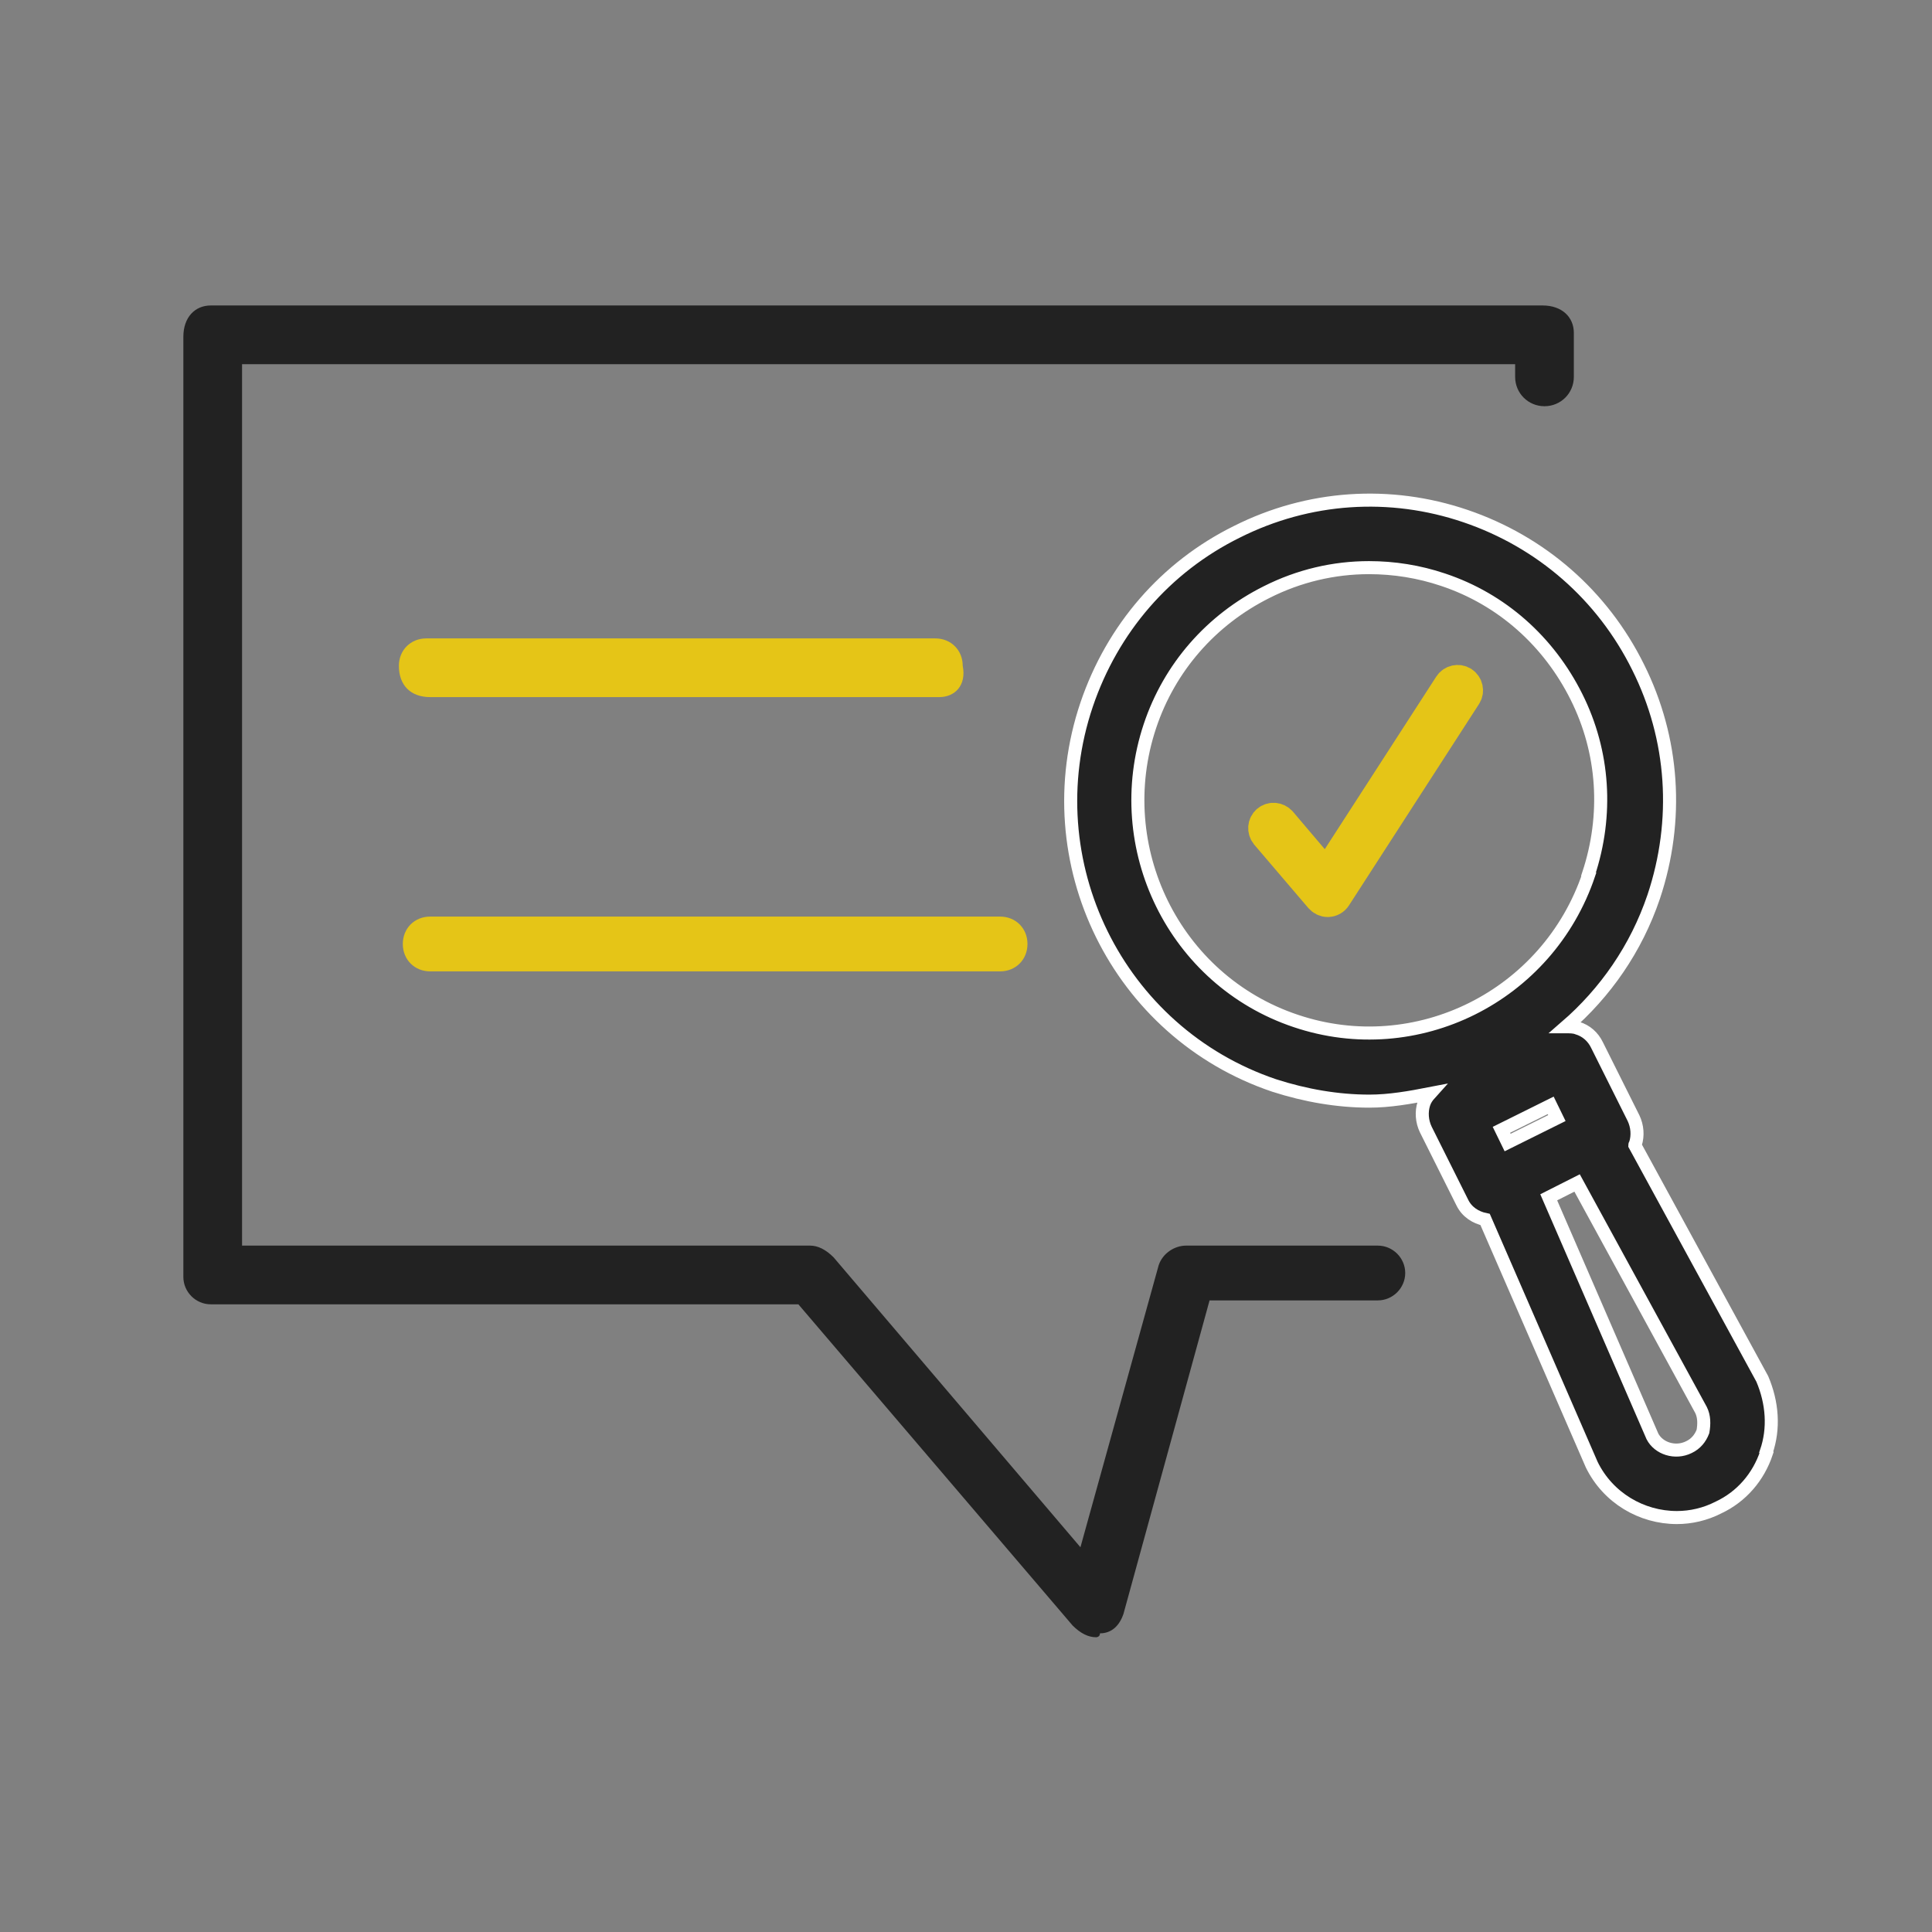
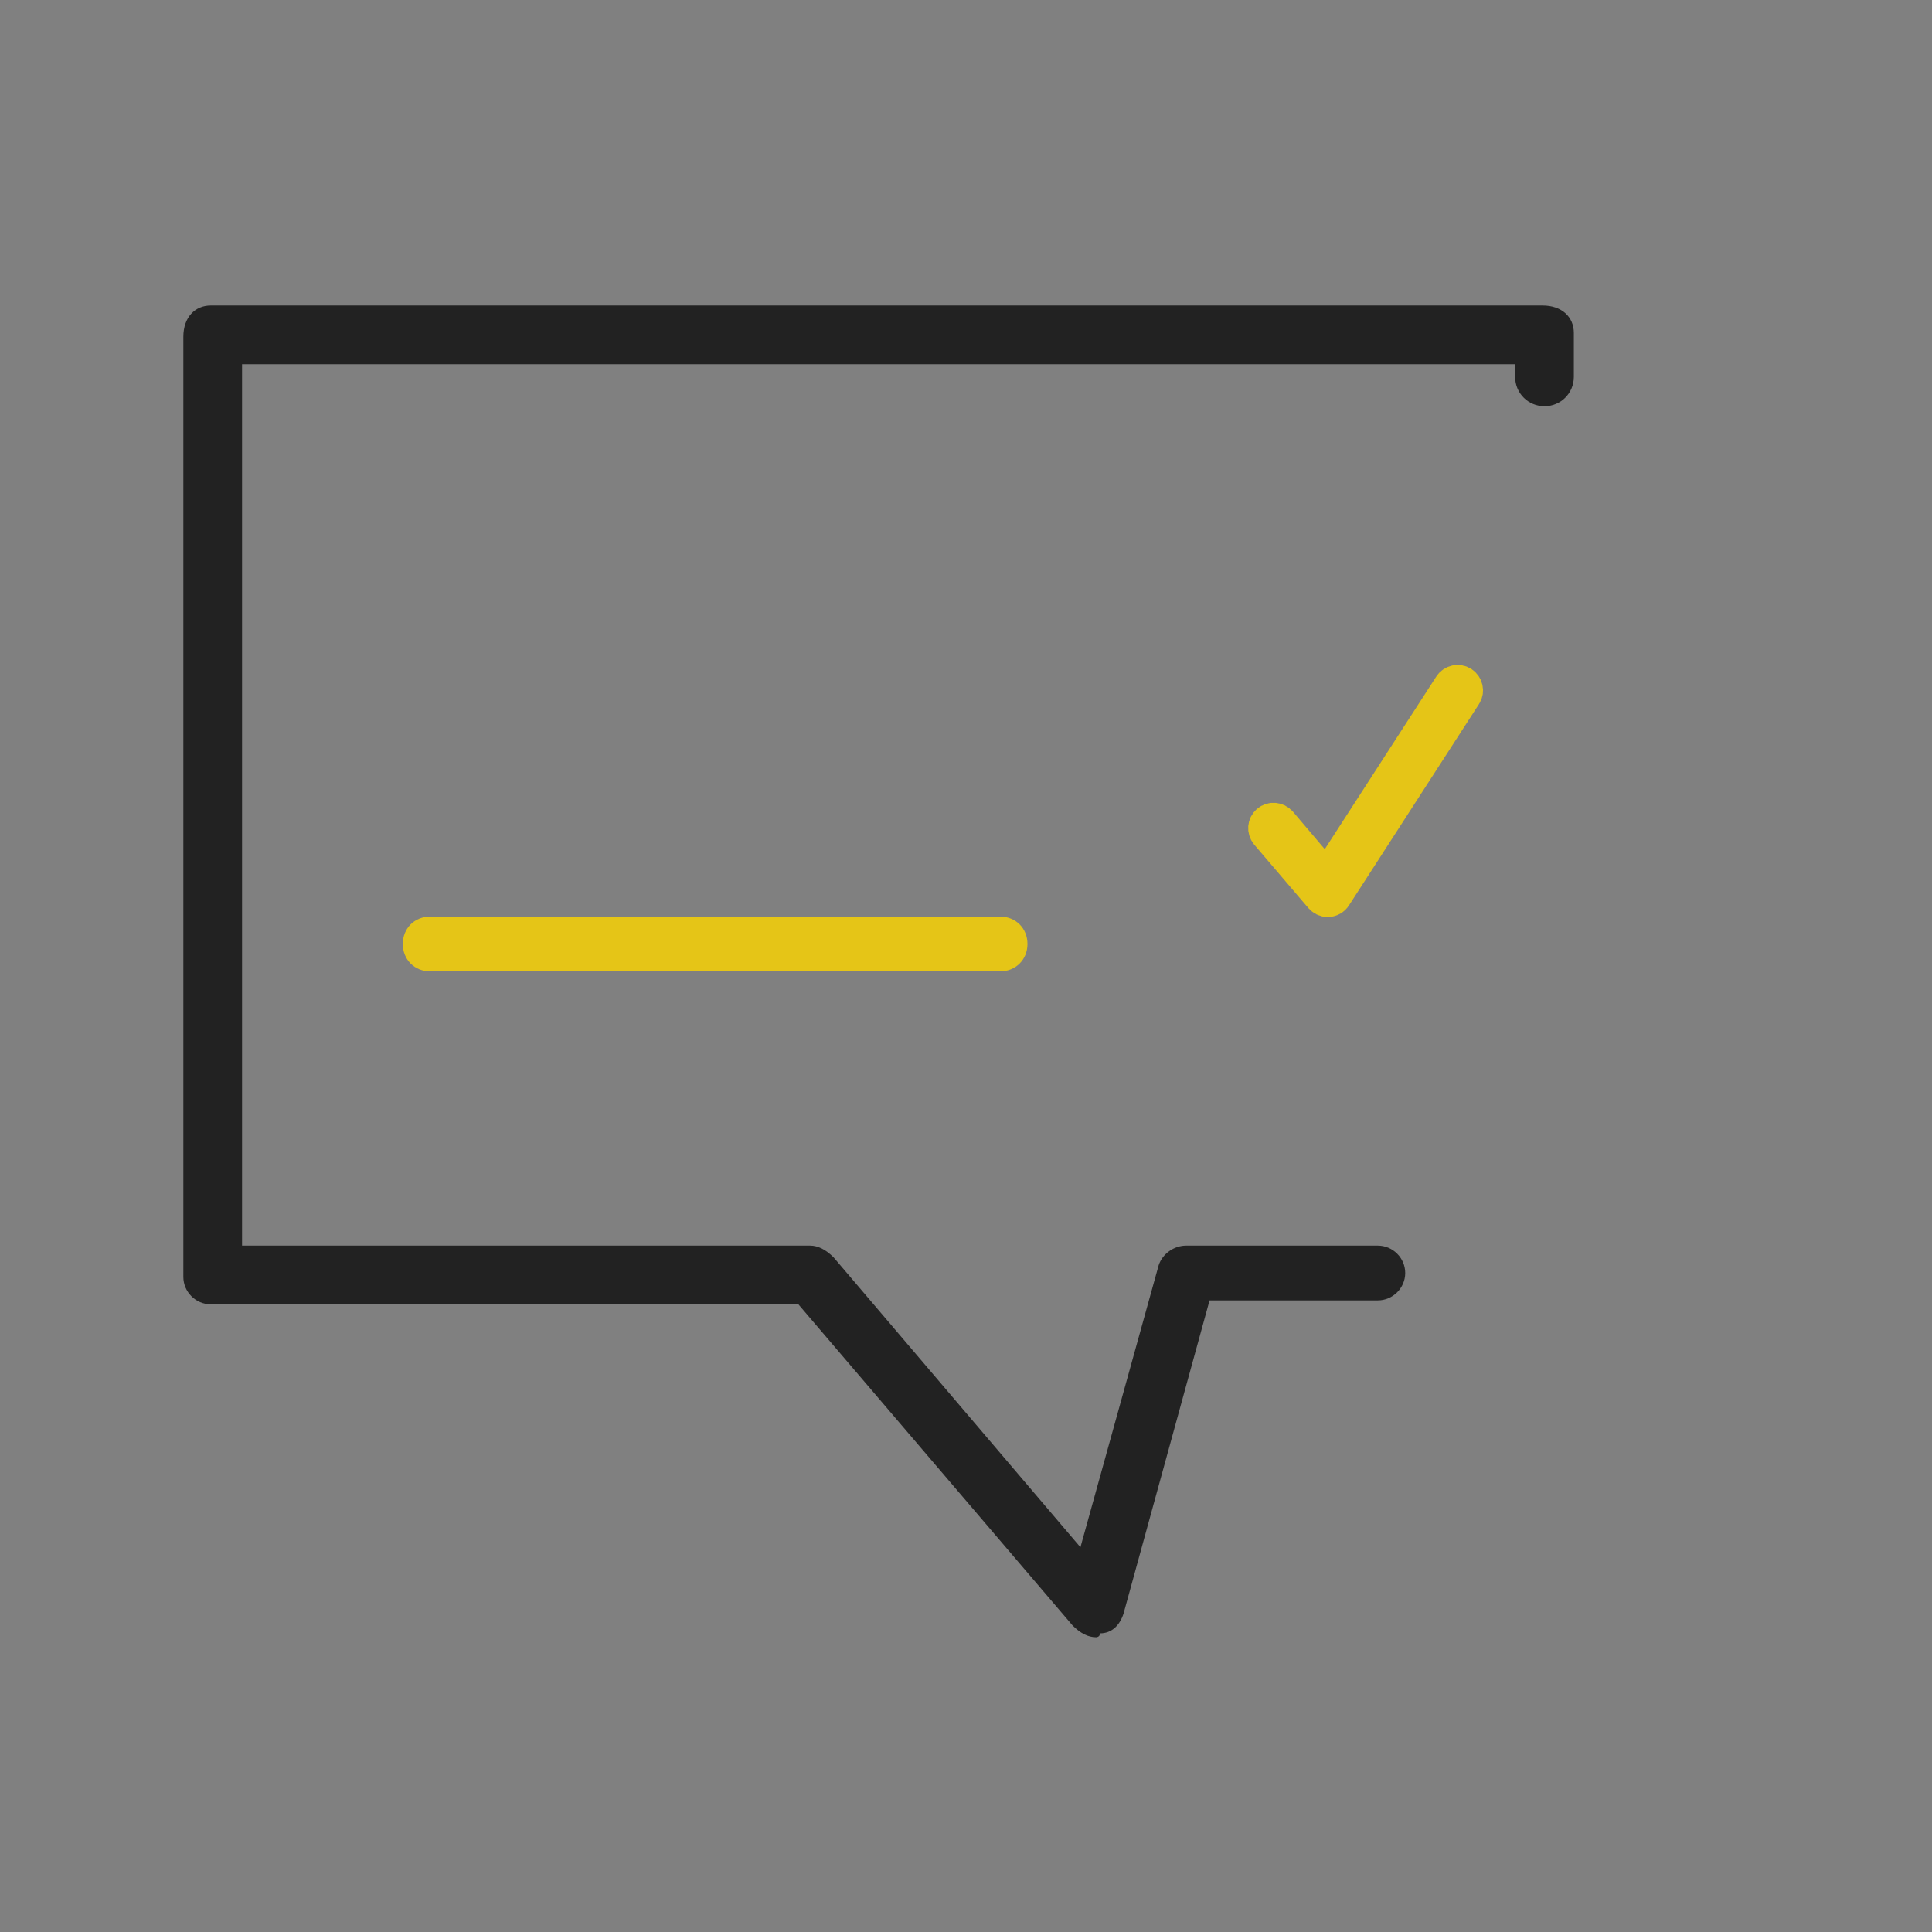
<svg xmlns="http://www.w3.org/2000/svg" width="73" height="73" viewBox="0 0 73 73" fill="none">
  <rect x="0" y="0" width="73" height="73" fill="#808080" stroke="none" />
-   <path d="M35.489 26.34H16.255C15.516 26.34 15.072 25.896 15.072 25.157C15.072 24.566 15.516 24.122 16.107 24.122H35.341C35.932 24.122 36.376 24.566 36.376 25.157C36.524 25.896 36.08 26.34 35.489 26.34Z" fill="#E5C517" />
  <path d="M37.788 36.703H16.255C15.663 36.703 15.22 36.259 15.22 35.668C15.22 35.076 15.663 34.633 16.255 34.633H37.788C38.379 34.633 38.823 35.076 38.823 35.668C38.823 36.259 38.379 36.703 37.788 36.703Z" fill="#E5C517" />
  <path d="M53.096 48.1C53.096 47.533 52.628 47.065 52.061 47.065H44.816C44.373 47.065 43.929 47.361 43.781 47.804L40.824 58.462L31.497 47.508C31.201 47.213 30.905 47.065 30.61 47.065H9.146V13.76H57.249V14.24C57.249 14.857 57.742 15.349 58.358 15.349C58.974 15.349 59.467 14.857 59.467 14.24V12.577C59.467 11.986 59.023 11.542 58.284 11.542H7.963C7.371 11.542 6.928 11.986 6.928 12.725V48.248C6.928 48.815 7.396 49.283 7.963 49.283H30.166L40.528 61.419C40.824 61.715 41.12 61.863 41.416 61.863C41.416 61.863 41.563 61.863 41.563 61.715C42.007 61.715 42.303 61.419 42.451 60.976L45.703 49.135H52.061C52.628 49.135 53.096 48.667 53.096 48.1Z" fill="#222222" />
-   <path d="M66.749 54.888C66.441 55.812 65.8 56.551 64.937 56.958C64.432 57.217 63.89 57.34 63.36 57.34C62.03 57.34 60.76 56.601 60.144 55.344L56.115 46.078C55.758 46.004 55.425 45.795 55.253 45.438L53.873 42.678C53.725 42.37 53.7 42.012 53.799 41.704C53.848 41.556 53.922 41.445 54.033 41.322C53.269 41.47 52.505 41.606 51.741 41.606C50.546 41.606 49.326 41.396 48.143 41.014C42.229 39.018 39.05 32.562 41.058 26.623C42.032 23.752 44.04 21.423 46.739 20.092C49.437 18.737 52.517 18.527 55.376 19.501C58.234 20.474 60.551 22.495 61.894 25.206C63.249 27.916 63.447 30.997 62.486 33.88C61.82 35.851 60.65 37.515 59.171 38.796C59.319 38.796 59.479 38.796 59.602 38.846C59.935 38.944 60.194 39.178 60.342 39.486L61.721 42.246C61.869 42.554 61.894 42.912 61.795 43.22C61.795 43.244 61.771 43.244 61.771 43.269L66.588 52.103C66.971 53.003 67.044 53.976 66.736 54.864L66.749 54.888ZM60.021 33.03C60.76 30.8 60.613 28.422 59.565 26.327C58.518 24.232 56.744 22.643 54.526 21.904C53.614 21.596 52.665 21.448 51.729 21.448C50.398 21.448 49.08 21.756 47.86 22.372C45.765 23.419 44.188 25.218 43.449 27.436C41.921 32.02 44.361 37.034 48.956 38.575C53.515 40.115 58.481 37.65 60.033 33.042L60.021 33.03ZM58.826 42.246L58.592 41.766L56.731 42.69L56.965 43.17L58.826 42.246ZM64.272 53.274L59.59 44.698L58.518 45.24L62.436 54.272C62.67 54.728 63.299 54.937 63.816 54.679C64.075 54.556 64.247 54.346 64.346 54.087C64.395 53.804 64.395 53.52 64.272 53.274Z" fill="#222222" stroke="white" stroke-width="0.493" stroke-miterlimit="10" />
  <path d="M48.387 31.071C48.263 30.927 48.043 30.906 47.898 31.03C47.754 31.154 47.74 31.368 47.857 31.512L49.903 33.909C49.972 33.985 50.061 34.033 50.164 34.033C50.171 34.033 50.178 34.033 50.185 34.033C50.295 34.026 50.392 33.971 50.454 33.875L55.365 26.27C55.469 26.112 55.42 25.898 55.262 25.795C55.104 25.692 54.89 25.74 54.787 25.898L50.123 33.117L48.387 31.071Z" fill="#E5C517" stroke="#E5C517" stroke-width="1.232" />
</svg>